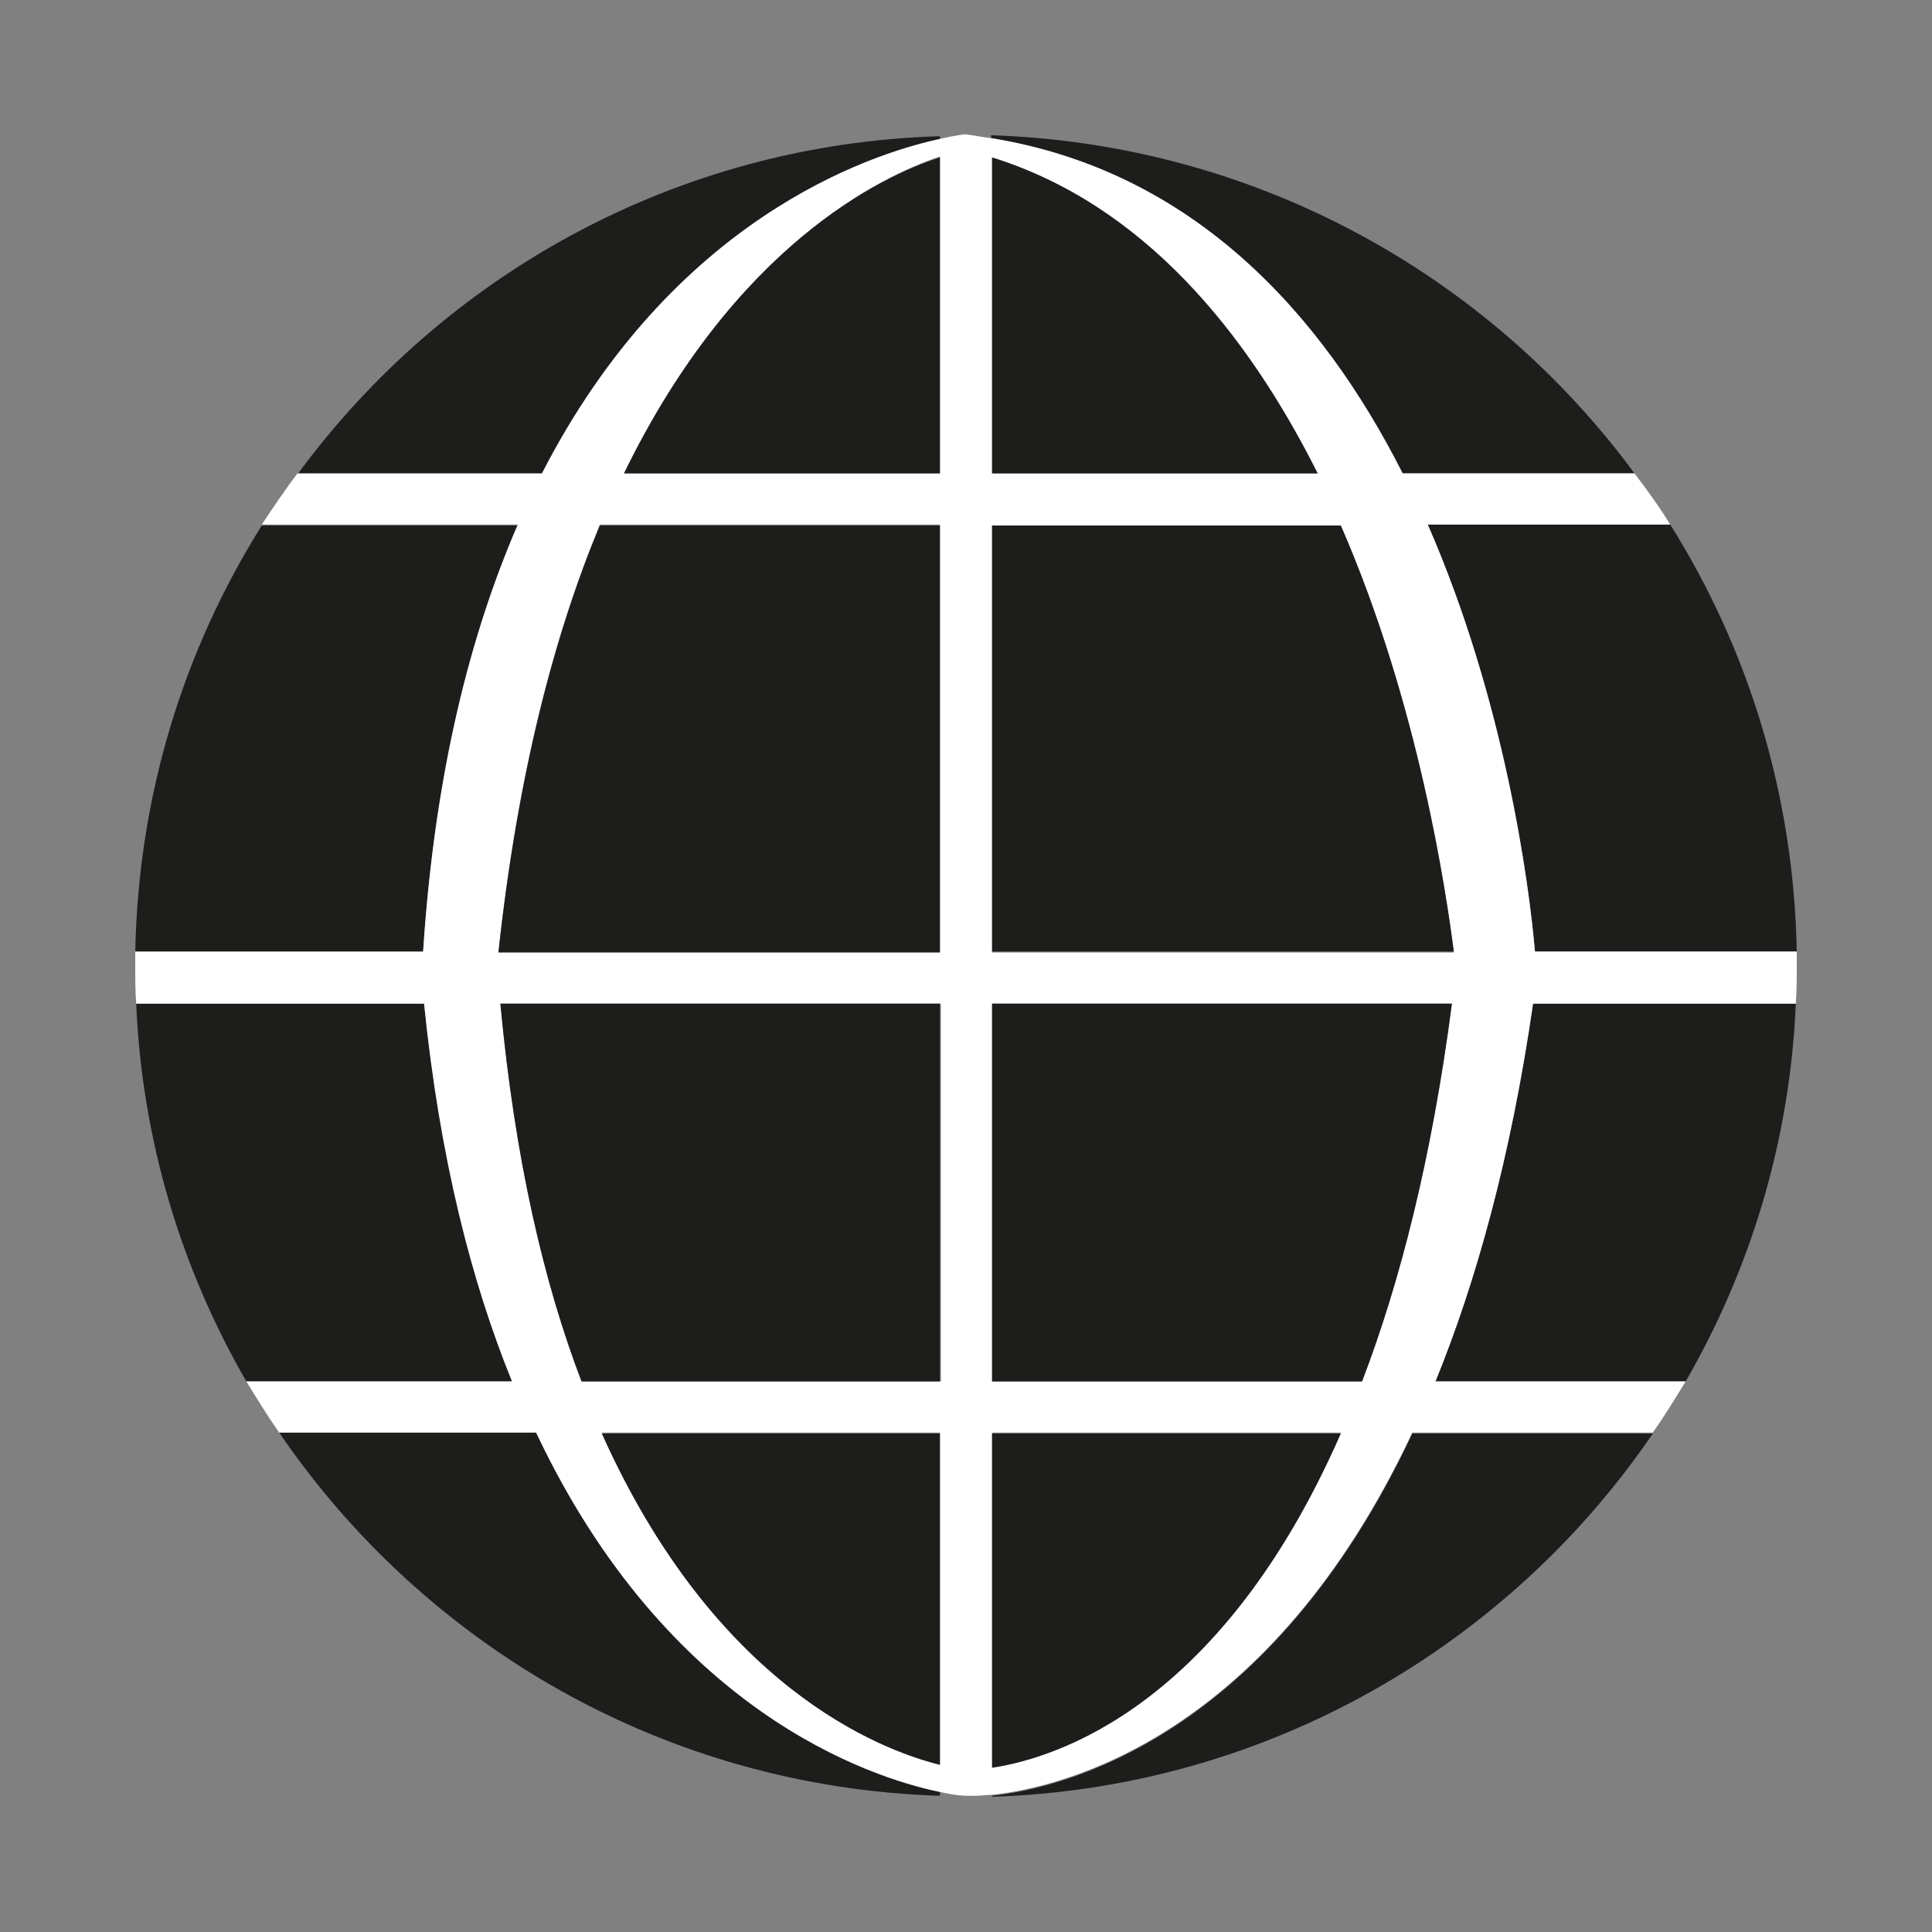
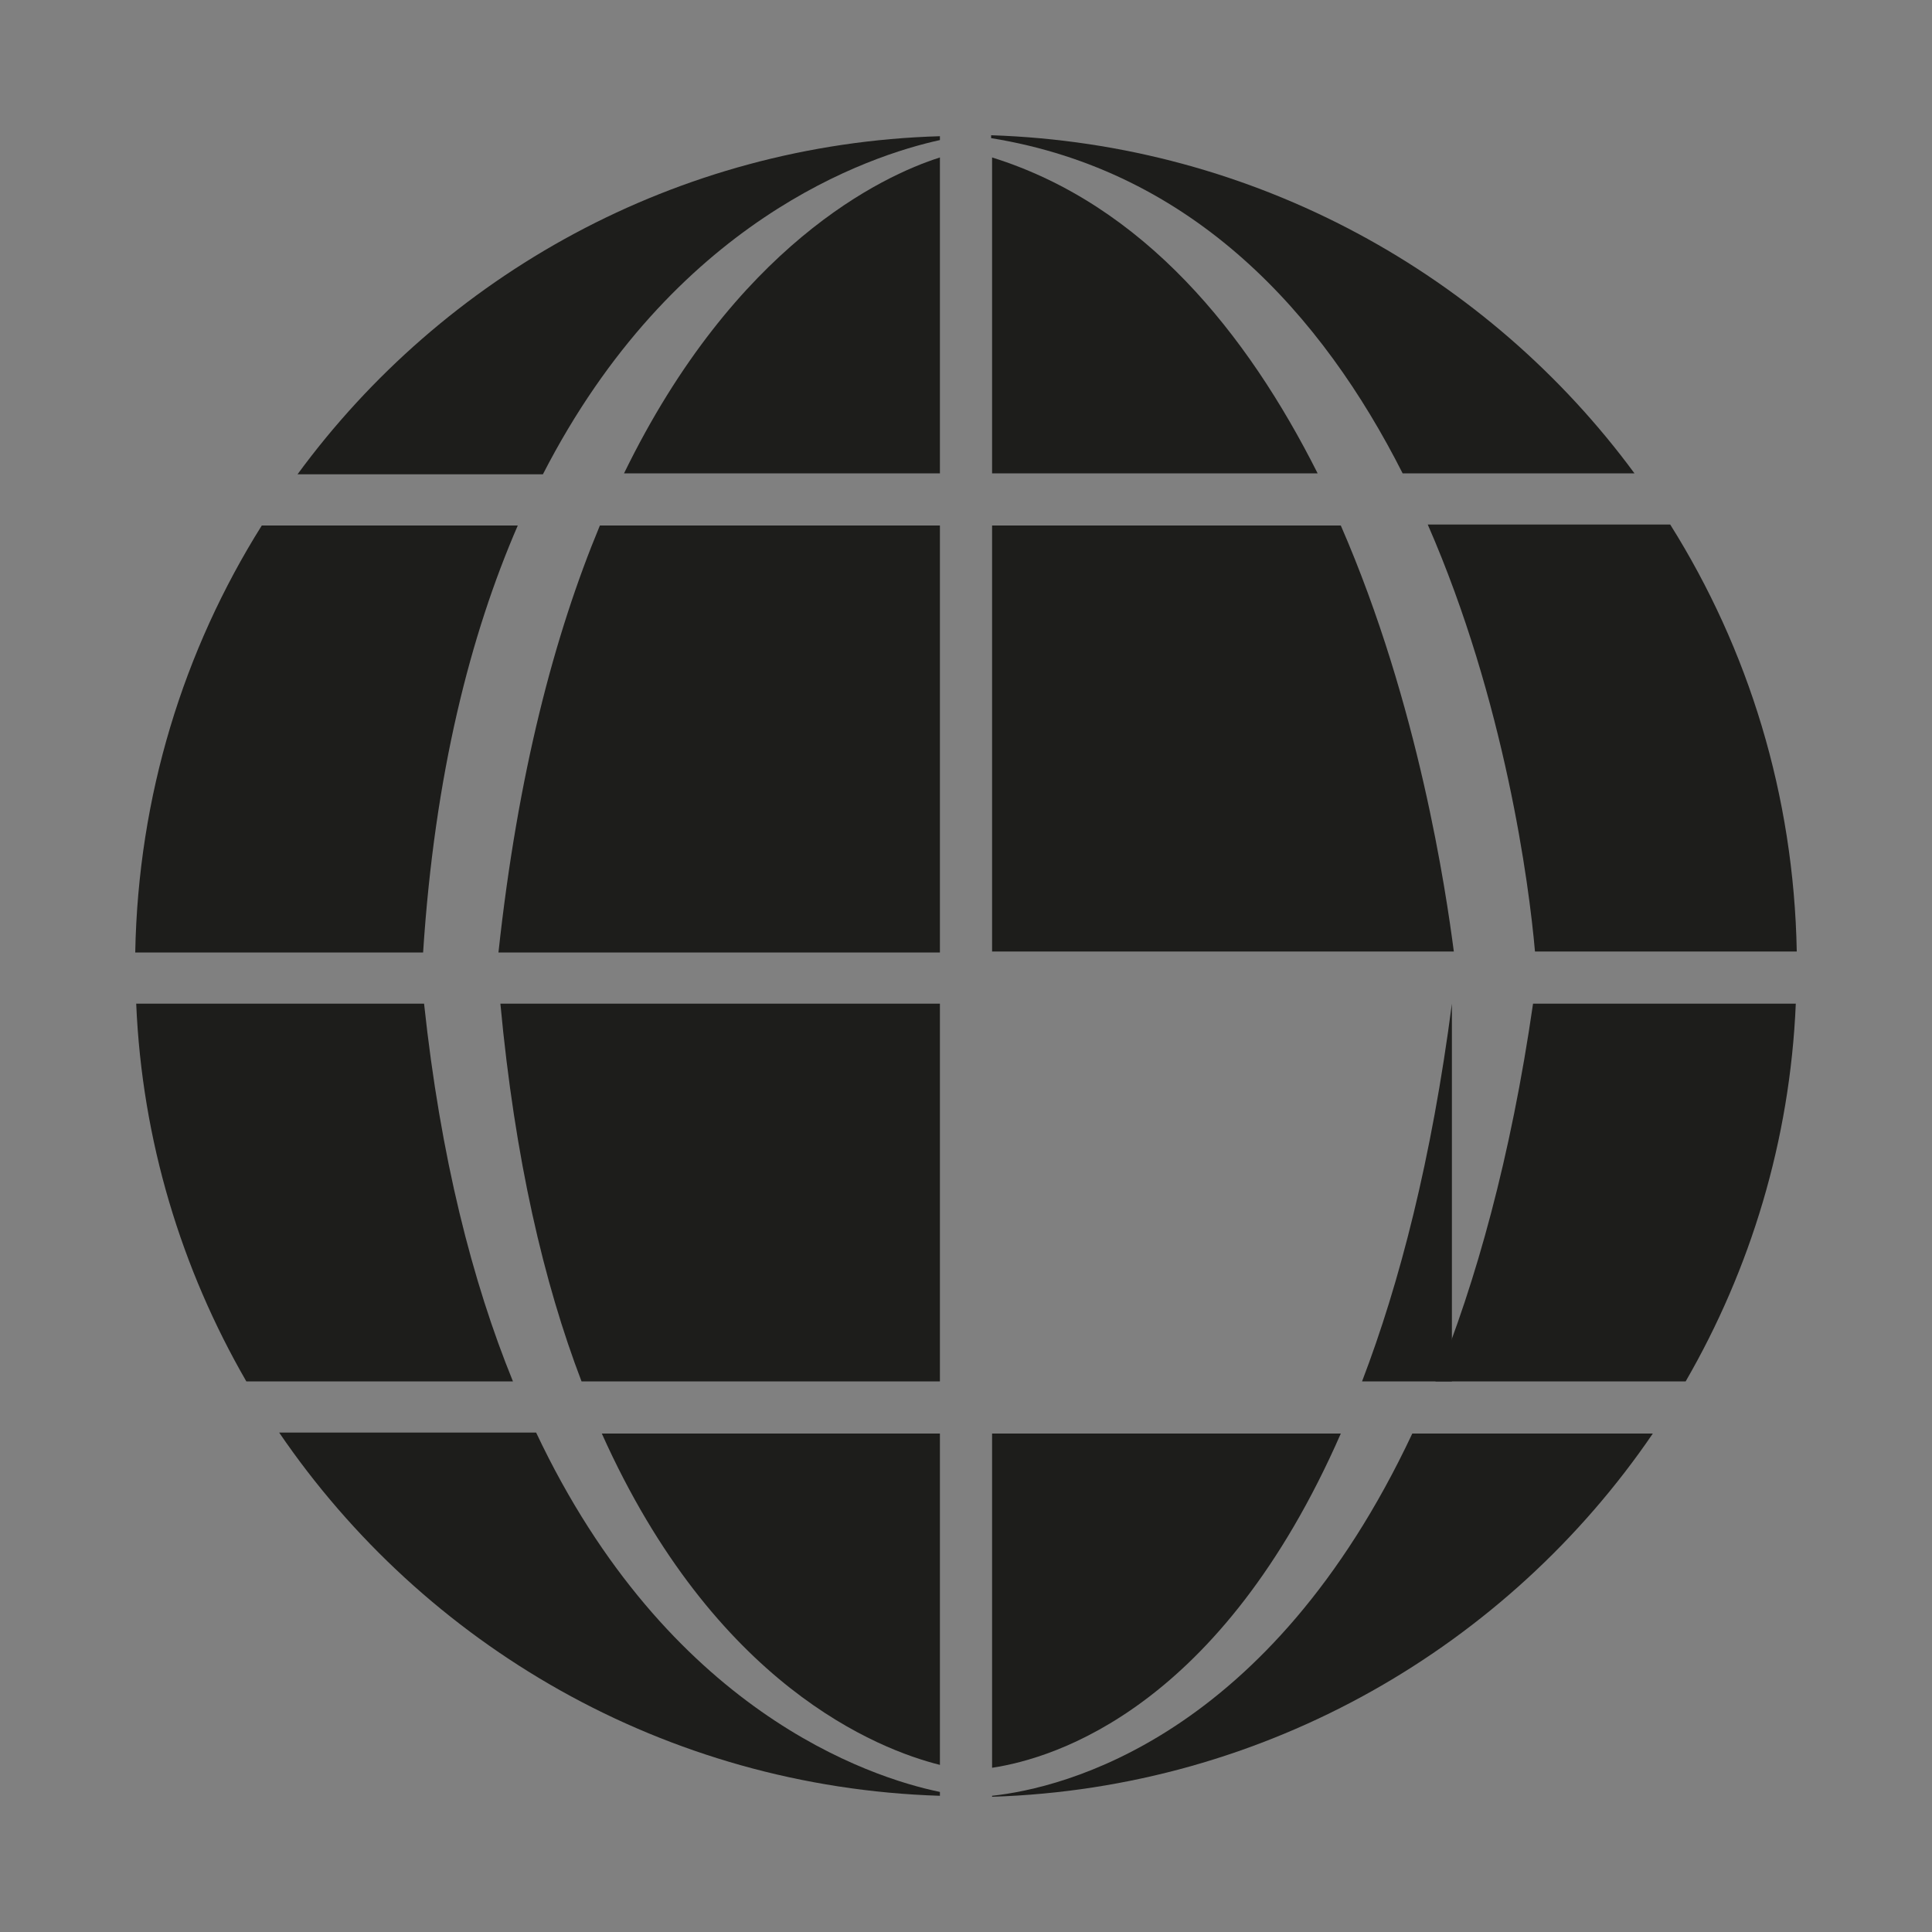
<svg xmlns="http://www.w3.org/2000/svg" version="1.1" id="Layer_2" x="0px" y="0px" viewBox="0 0 200 200" style="enable-background:new 0 0 200 200;" xml:space="preserve">
  <rect x="0" y="0" width="200" height="200" fill="#808080" stroke="none" />
  <style type="text/css">
	.st0{fill:none;}
	.st1{fill:#1D1D1B;}
	.st2{fill:#FFFFFF;}
</style>
  <path class="st0" d="M101.1,186c0.5,0,1.1,0,1.6,0 M97.3,14.1c0.9,0,1.8,0,2.7,0s1.8,0,2.7,0" />
  <g>
    <path class="st1" d="M186,98.5h-27.1c-0.6-6.9-3.1-25.9-11.1-44.2h25.1C181,67.2,185.7,82.3,186,98.5z" />
    <path class="st1" d="M97.3,185.5v0.4c-28.5-0.9-53.4-15.6-68.4-37.6h26.6C69.1,177.1,90,184,97.3,185.5z" />
    <path class="st1" d="M171.1,148.4c-15,22-40,36.7-68.4,37.6v-0.1c7.4-0.8,28.7-6,43.5-37.5H171.1z" />
    <path class="st1" d="M185.9,103.9c-0.6,14.2-4.7,27.5-11.4,39.1h-25.9c4.2-10.3,7.8-23.2,10.1-39.1H185.9z" />
    <path class="st1" d="M53.1,143H25.5c-6.7-11.6-10.8-24.9-11.4-39.1h29.8C45.6,119.8,48.9,132.7,53.1,143z" />
    <path class="st1" d="M53.6,54.4c-4.9,11.3-8.6,25.7-9.8,44.2H14c0.3-16.2,5-31.3,13.1-44.2H53.6z" />
    <path class="st1" d="M97.3,14.1v0.4c-7.3,1.6-27.6,8.3-41.1,34.6H30.8C45.9,28.5,70,14.9,97.3,14.1z" />
    <path class="st1" d="M169.2,49h-24c-8.3-16.4-21.6-31.3-42.6-34.7v-0.3C130,14.9,154.1,28.5,169.2,49z" />
-     <path class="st2" d="M185.9,103.9c0.1-1.3,0.1-2.6,0.1-3.9c0-0.5,0-1,0-1.5h-27.1c-0.6-6.9-3.1-25.9-11.1-44.2h25.1   c-1.1-1.8-2.4-3.6-3.7-5.3h-24c-8.3-16.4-21.6-31.3-42.6-34.7c-0.9-0.1-1.8-0.3-2.7-0.4c0,0-1,0.1-2.7,0.5   c-7.3,1.6-27.6,8.3-41.1,34.6H30.8c-1.3,1.7-2.5,3.5-3.7,5.3h26.5c-4.9,11.3-8.6,25.7-9.8,44.2H14c0,0.5,0,1,0,1.5   c0,1.3,0,2.6,0.1,3.9h29.8c1.6,15.9,4.9,28.8,9.1,39.1H25.5c1.1,1.8,2.2,3.6,3.4,5.3h26.6C69.1,177.1,90,184,97.3,185.5   c1.7,0.4,2.7,0.4,2.7,0.4s0.2,0,0.7,0c0.1,0,0.2,0,0.4,0c0.4,0,1-0.1,1.6-0.1c7.4-0.8,28.7-6,43.5-37.5h24.9   c1.2-1.7,2.3-3.5,3.4-5.3h-25.9c4.2-10.3,7.8-23.2,10.1-39.1H185.9z M97.3,182.6c-6.4-1.6-23.3-8.2-35-34.3h35V182.6z M97.3,143   H60.2c-3.9-10.2-6.9-23-8.4-39.1h45.6V143z M97.3,98.5H51.6c2-18.5,5.8-32.9,10.5-44.2h35.2V98.5z M97.3,49H64.6   c11.5-23.6,26.7-30.8,32.7-32.8V49z M102.7,16.3c15.7,4.9,26.4,18.1,33.7,32.7h-33.7V16.3z M102.7,182.9v-34.6h36.1   C126.4,176.7,109.3,181.9,102.7,182.9z M141,143h-38.3v-39.1h47.6C148.2,120,144.9,132.8,141,143z M102.7,98.5V54.4h36.1   c8.1,18.6,10.9,38,11.7,44.2H102.7z" />
    <path class="st1" d="M97.3,103.9V143H60.2c-3.9-10.2-6.9-23-8.4-39.1H97.3z" />
    <path class="st1" d="M97.3,54.4v44.2H51.6c2-18.5,5.8-32.9,10.5-44.2H97.3z" />
    <path class="st1" d="M97.3,16.3V49H64.6C76.1,25.4,91.3,18.2,97.3,16.3z" />
    <path class="st1" d="M136.4,49h-33.7V16.3C118.4,21.2,129.1,34.5,136.4,49z" />
    <path class="st1" d="M150.5,98.5h-47.8V54.4h36.1C146.9,73,149.7,92.4,150.5,98.5z" />
    <path class="st1" d="M97.3,148.4v34.3c-6.4-1.6-23.3-8.2-35-34.3H97.3z" />
    <path class="st1" d="M138.8,148.4c-12.4,28.3-29.5,33.6-36.1,34.6v-34.6H138.8z" />
-     <path class="st1" d="M150.3,103.9c-2.1,16.1-5.4,28.9-9.3,39.1h-38.3v-39.1H150.3z" />
+     <path class="st1" d="M150.3,103.9c-2.1,16.1-5.4,28.9-9.3,39.1h-38.3H150.3z" />
  </g>
</svg>